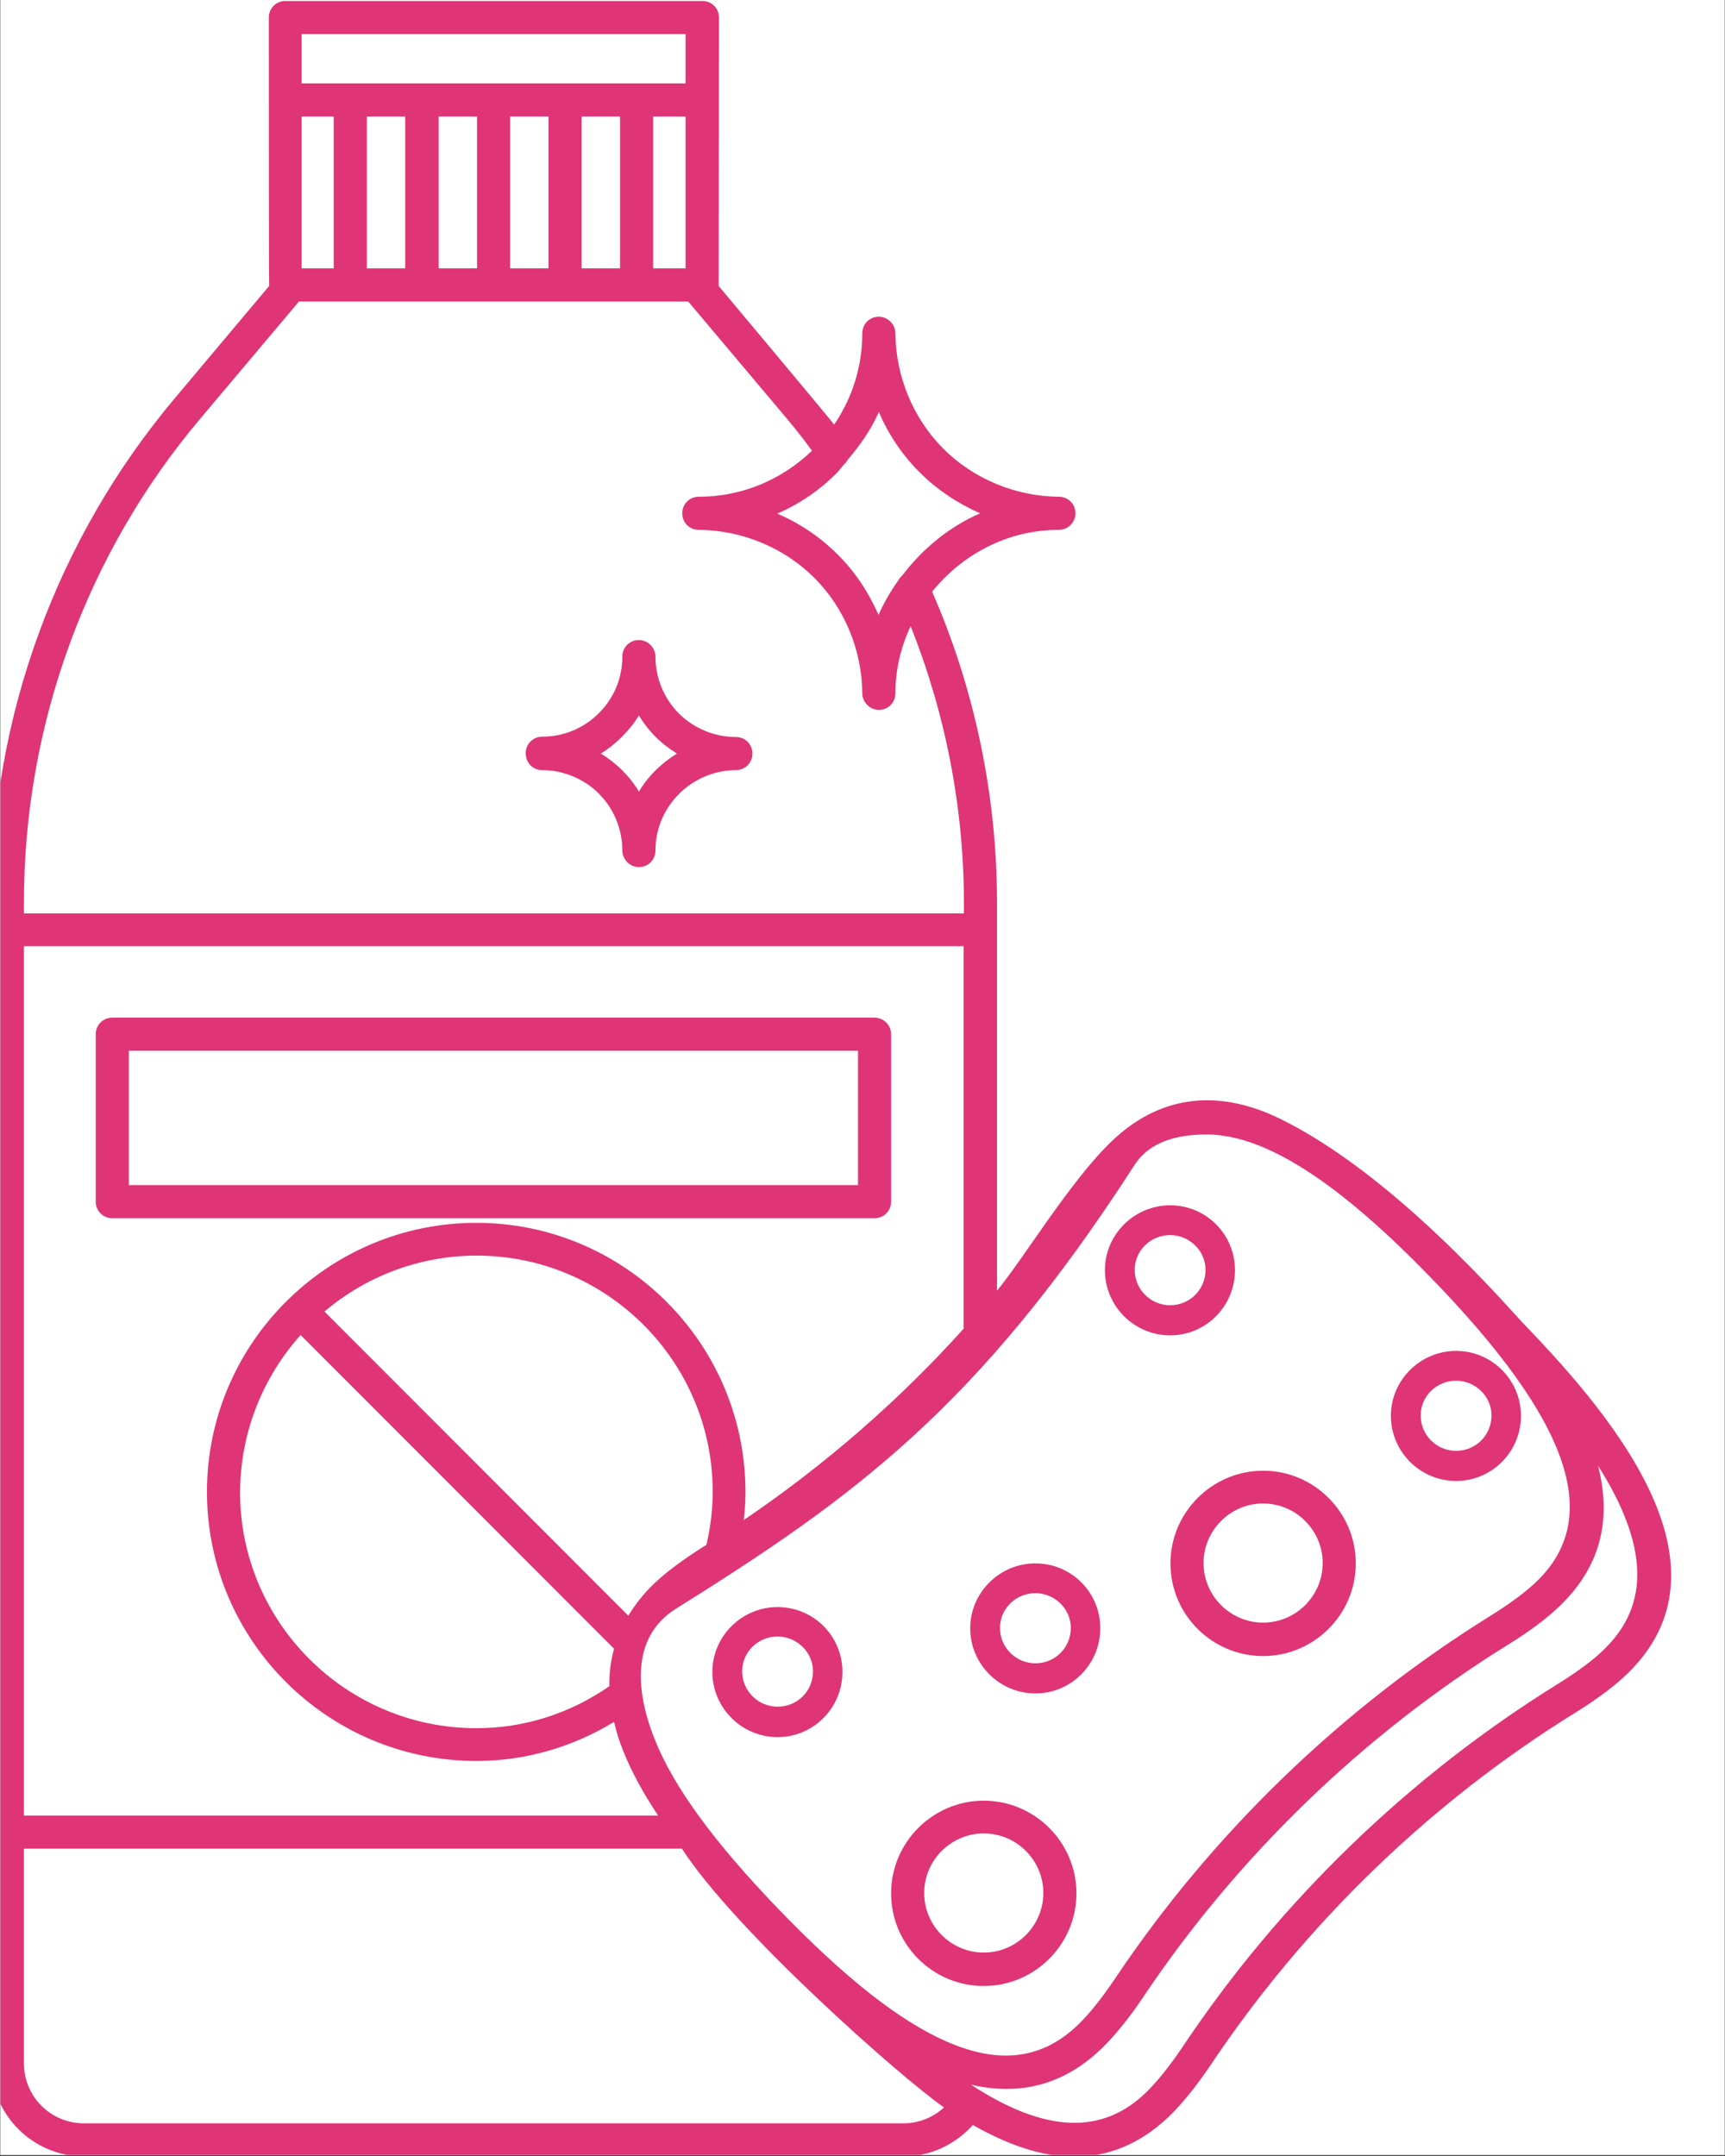
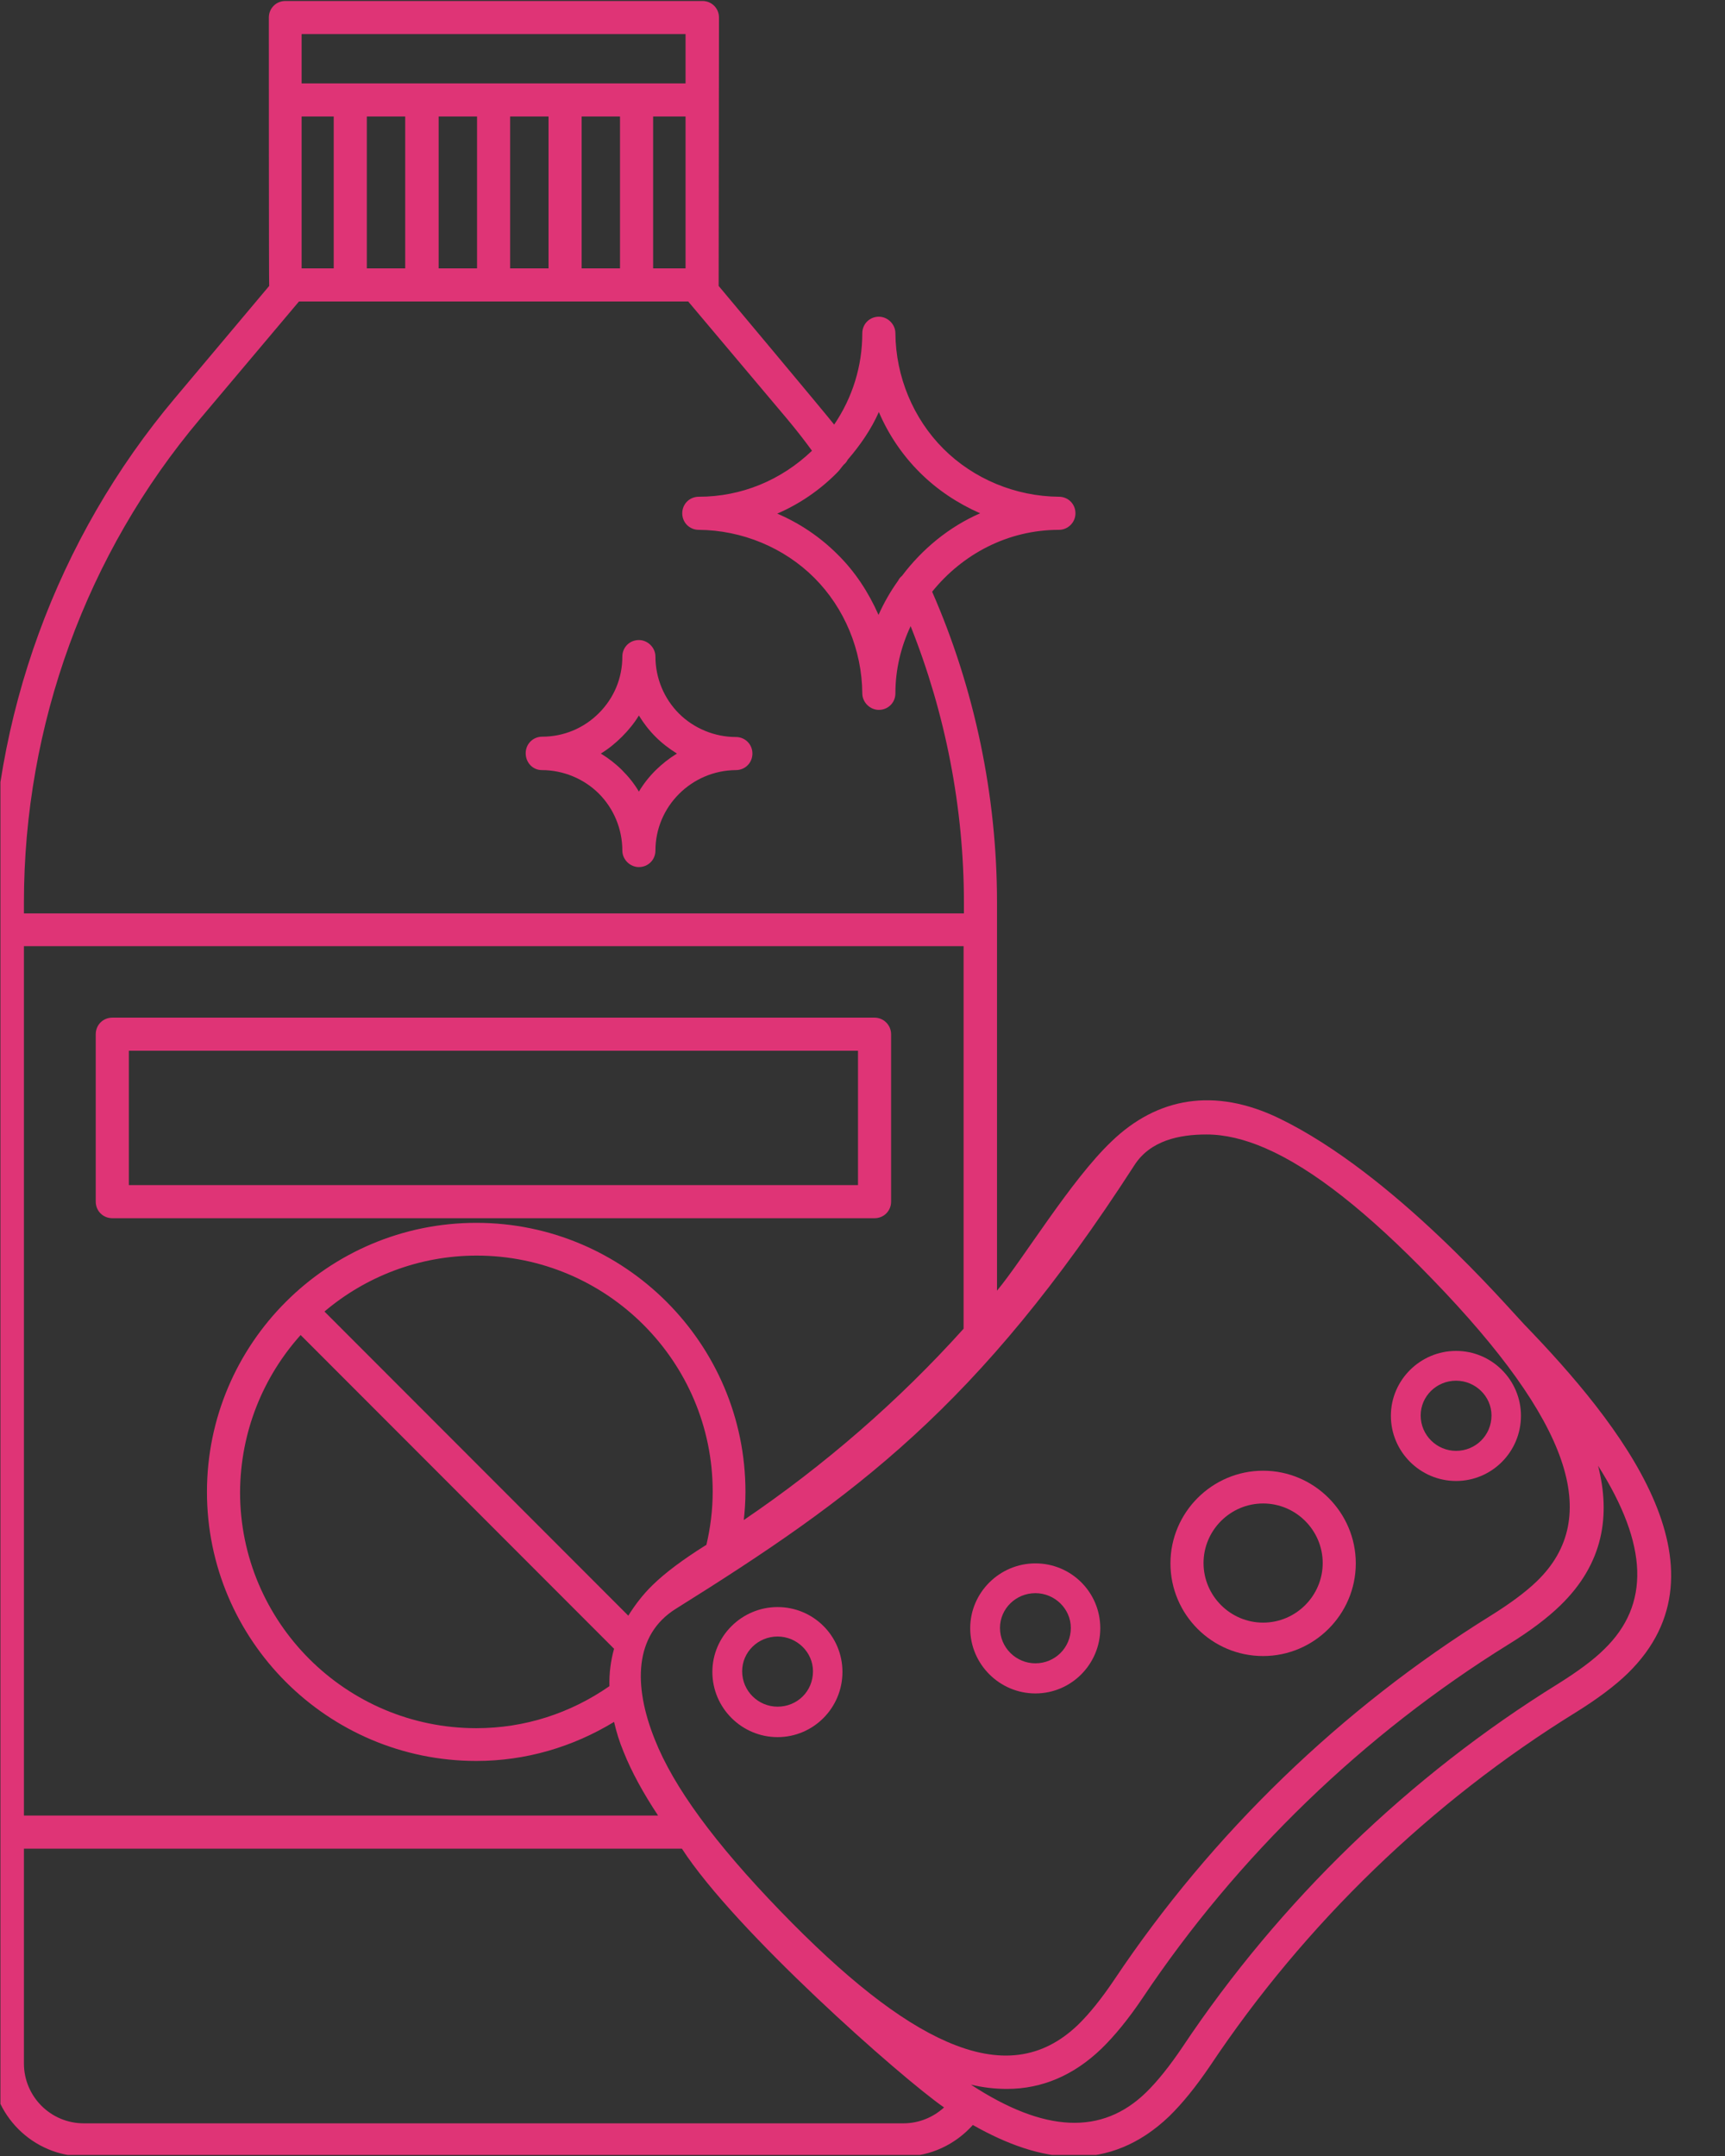
<svg xmlns="http://www.w3.org/2000/svg" width="1080" zoomAndPan="magnify" viewBox="0 0 810 1012.5" height="1350" preserveAspectRatio="xMidYMid meet" version="1.2">
  <rect x="0" y="0" width="810" height="1012.5" fill="#333333" stroke="none" />
  <defs>
    <clipPath id="896b776b1f">
-       <path d="M 0.199 0 L 809.801 0 L 809.801 1012 L 0.199 1012 Z M 0.199 0 " />
-     </clipPath>
+       </clipPath>
    <clipPath id="2f3dcbcaef">
      <path d="M 0.199 0 L 785 0 L 785 1012 L 0.199 1012 Z M 0.199 0 " />
    </clipPath>
  </defs>
  <g id="1874c9c23e">
    <g clip-rule="nonzero" clip-path="url(#896b776b1f)">
-       <path style=" stroke:none;fill-rule:nonzero;fill:#ffffff;fill-opacity:1;" d="M 0.199 0 L 809.801 0 L 809.801 1012 L 0.199 1012 Z M 0.199 0 " />
-       <path style=" stroke:none;fill-rule:nonzero;fill:#ffffff;fill-opacity:1;" d="M 0.199 0 L 809.801 0 L 809.801 1012 L 0.199 1012 Z M 0.199 0 " />
-     </g>
+       </g>
    <path style=" stroke:none;fill-rule:nonzero;fill:#df3476;fill-opacity:1;" d="M 410.656 477.91 L 52.73 477.91 C 48.379 477.91 44.957 481.328 44.957 485.68 L 44.957 564.324 C 44.957 568.676 48.379 572.094 52.73 572.094 L 410.656 572.094 C 415.008 572.094 418.426 568.676 418.426 564.324 L 418.426 485.68 C 418.426 481.484 415.008 477.91 410.656 477.91 Z M 402.887 556.551 L 60.5 556.551 L 60.5 493.453 L 402.887 493.453 Z M 402.887 556.551 " />
    <g clip-rule="nonzero" clip-path="url(#2f3dcbcaef)">
      <path style=" stroke:none;fill-rule:nonzero;fill:#df3476;fill-opacity:1;" d="M 715.586 621.828 C 708.125 614.055 654.508 551.266 600.578 525.156 C 570.27 510.547 543.383 515.367 521.938 536.035 C 502.82 554.219 480.438 591.363 468.16 606.129 L 468.16 423.668 C 468.16 373.625 457.594 323.27 437.699 277.887 C 451.844 260.324 473.133 248.824 497.223 248.824 C 501.422 248.824 504.996 245.406 504.996 241.055 C 504.996 236.703 501.578 233.281 497.223 233.281 C 476.863 233.125 457.125 224.891 442.984 210.746 C 428.84 196.605 420.602 176.867 420.449 156.504 C 420.449 152.309 416.875 148.734 412.676 148.734 C 408.324 148.734 404.906 152.152 404.906 156.504 C 404.906 172.047 400.242 186.812 391.695 199.402 C 388.742 195.516 337.453 134.281 337.453 134.281 C 337.453 134.125 337.609 8.238 337.609 8.238 C 337.609 3.887 334.191 0.465 329.84 0.465 L 134.012 0.465 C 129.66 0.465 126.242 3.887 126.242 8.238 C 126.242 8.238 126.242 134.125 126.398 134.281 L 82.258 186.812 C 26.621 252.863 -4.152 336.945 -4.152 423.668 L -4.152 969.031 C -4.152 993.121 15.43 1012.703 39.52 1012.703 L 424.332 1012.703 C 436.922 1012.703 448.578 1007.109 456.816 997.938 C 472.668 1006.953 488.832 1012.859 504.527 1012.859 C 519.914 1012.859 534.992 1007.262 548.98 993.898 C 555.352 987.68 561.723 979.754 568.25 970.117 C 612.699 903.445 672.07 846.094 739.988 804.133 C 750.246 797.762 758.48 791.543 764.387 785.793 C 814.898 736.371 760.812 668.609 715.586 621.828 Z M 532.66 547.227 C 540.121 535.57 553.797 532.773 566.539 532.773 C 575.09 532.773 584.414 534.949 594.359 539.301 C 616.43 548.938 642.074 569.141 672.691 600.844 C 737.191 667.52 752.73 712.59 721.648 742.586 C 716.363 747.715 708.75 753.309 699.734 758.906 C 629.953 802.266 569.027 861.172 523.336 929.555 C 517.273 938.57 511.523 945.719 506.238 950.848 C 489.453 967.012 469.406 969.652 444.539 958.773 C 422.469 949.137 396.824 928.934 366.207 897.227 C 335.59 865.523 316.316 839.258 307.461 816.875 C 297.355 791.699 297.668 767.766 317.406 755.484 C 401.176 703.109 459.457 660.68 532.66 547.227 Z M 331.703 725.492 C 331.395 725.645 331.238 725.801 330.926 725.957 C 320.824 732.328 312.59 738.391 306.527 744.297 C 301.863 748.805 298.133 753.777 295.027 758.75 L 152.352 615.922 C 171.625 599.602 196.645 589.656 223.844 589.656 C 284.922 589.656 334.656 639.391 334.656 700.469 C 334.656 709.172 333.57 717.562 331.703 725.492 Z M 141.164 626.957 L 288.344 774.293 C 286.789 779.887 286.012 785.637 286.168 791.855 C 267.828 804.598 246.379 811.594 223.688 811.594 C 162.453 811.594 112.723 761.859 112.723 700.777 C 112.875 672.336 123.602 646.539 141.164 626.957 Z M 349.266 713.836 C 349.734 709.484 350.043 705.133 350.043 700.625 C 350.043 630.996 293.316 574.27 223.688 574.27 C 153.906 574.27 97.18 630.996 97.18 700.625 C 97.18 770.25 153.906 826.98 223.688 826.98 C 246.848 826.98 268.914 820.449 288.344 808.641 C 289.43 813.301 290.828 817.965 292.852 822.781 C 296.578 832.105 302.02 842.055 309.012 852.621 L 11.234 852.621 L 11.234 444.34 L 452.465 444.34 L 452.465 624.004 C 421.848 658.039 387.035 688.191 349.266 713.836 Z M 412.676 193.496 C 417.184 204.062 423.711 213.699 431.793 221.781 C 440.031 230.02 449.668 236.391 460.234 241.055 C 445.625 247.426 433.035 257.84 423.555 270.426 C 422.781 271.047 422.156 271.824 421.691 272.758 C 418.117 277.73 415.008 283.172 412.523 288.766 C 407.859 278.199 401.488 268.406 393.25 260.324 C 385.168 252.242 375.531 245.715 364.965 241.207 C 375.375 236.703 385.012 230.176 393.25 221.781 C 394.34 220.695 395.113 219.449 396.203 218.207 C 396.98 217.586 397.602 216.809 398.066 215.875 C 403.973 209.035 409.102 201.578 412.676 193.496 Z M 141.629 126.043 L 141.629 54.707 L 156.703 54.707 L 156.703 126.043 Z M 172.246 54.707 L 190.273 54.707 L 190.273 126.043 L 172.246 126.043 Z M 205.973 54.707 L 224 54.707 L 224 126.043 L 205.973 126.043 Z M 239.543 54.707 L 257.57 54.707 L 257.57 126.043 L 239.543 126.043 Z M 273.113 54.707 L 291.141 54.707 L 291.141 126.043 L 273.113 126.043 Z M 306.684 54.707 L 321.914 54.707 L 321.914 126.043 L 306.684 126.043 Z M 141.629 16.008 L 321.914 16.008 L 321.914 39.164 L 141.629 39.164 Z M 93.914 196.758 L 140.387 141.586 L 323.156 141.586 L 369.625 196.758 C 374.289 202.355 378.02 207.172 381.281 211.68 C 366.828 225.512 348.18 233.281 328.129 233.281 C 323.777 233.281 320.359 236.703 320.359 241.055 C 320.359 245.406 323.777 248.824 328.129 248.824 C 348.488 248.98 368.227 257.215 382.371 271.359 C 396.516 285.504 404.75 305.242 404.906 325.602 C 404.906 329.797 408.48 333.371 412.676 333.371 C 417.027 333.371 420.449 329.953 420.449 325.602 C 420.449 314.254 423.09 303.688 427.598 294.051 C 443.918 334.926 452.621 379.375 452.621 423.824 L 452.621 428.953 L 11.234 428.953 L 11.234 423.824 C 11.234 340.52 40.605 260.016 93.914 196.758 Z M 424.18 997.16 L 39.363 997.16 C 23.82 997.16 11.234 984.57 11.234 969.031 L 11.234 868.164 L 320.203 868.164 C 345.07 906.707 422.934 975.559 443.293 989.699 C 438.164 994.363 431.484 997.16 424.18 997.16 Z M 753.352 774.445 C 748.223 779.574 740.766 785.016 731.594 790.766 C 661.812 833.973 600.887 892.875 555.195 961.414 C 549.445 969.961 543.539 977.422 538.098 982.707 C 517.43 1002.758 490.543 1001.668 455.883 978.977 C 461.633 980.375 467.383 980.996 472.824 980.996 C 489.297 980.996 504.219 974.625 517.273 962.035 C 523.336 956.129 529.863 948.203 536.547 938.258 C 580.996 871.738 640.363 814.391 708.281 772.27 C 718.383 766.055 726.621 759.84 732.684 753.934 C 753.043 734.195 756.305 711.504 750.398 688.344 C 774.023 725.645 774.801 753.621 753.352 774.445 Z M 753.352 774.445 " />
    </g>
    <path style=" stroke:none;fill-rule:nonzero;fill:#df3476;fill-opacity:1;" d="M 254.461 361.656 C 264.41 361.656 274.199 365.699 281.195 372.691 C 288.188 379.688 292.227 389.32 292.227 399.426 C 292.227 403.621 295.805 407.195 300 407.195 C 304.352 407.195 307.77 403.777 307.77 399.426 C 307.77 378.754 324.711 361.812 345.535 361.656 C 349.887 361.656 353.309 358.238 353.309 353.887 C 353.309 349.535 349.887 346.117 345.535 346.117 C 335.59 346.117 325.797 342.074 318.805 335.082 C 311.812 328.086 307.77 318.453 307.77 308.348 C 307.77 304.152 304.195 300.578 300 300.578 C 295.648 300.578 292.227 303.996 292.227 308.348 C 292.227 318.453 288.344 327.777 281.195 334.926 C 274.043 342.074 264.562 345.961 254.617 345.961 C 250.266 345.961 246.848 349.379 246.848 353.73 C 246.848 358.082 250.109 361.656 254.461 361.656 Z M 292.074 345.961 C 295.18 342.852 297.824 339.59 300 336.012 C 302.176 339.59 304.816 343.008 307.77 345.961 C 310.879 349.07 314.141 351.555 317.871 353.887 C 310.566 358.395 304.352 364.453 300 371.758 C 297.824 368.031 295.18 364.766 292.074 361.656 C 289.121 358.703 285.699 356.062 282.125 353.887 C 285.699 351.711 288.965 349.07 292.074 345.961 Z M 292.074 345.961 " />
    <path style=" stroke:none;fill-rule:nonzero;fill:#df3476;fill-opacity:1;" d="M 365.121 754.711 C 348.336 754.711 334.504 768.387 334.504 785.172 C 334.504 802.113 348.336 815.789 365.121 815.789 C 381.906 815.789 395.582 802.113 395.582 785.172 C 395.582 768.23 381.906 754.711 365.121 754.711 Z M 365.121 801.488 C 356.105 801.488 348.488 794.184 348.488 784.859 C 348.488 775.848 355.949 768.543 365.121 768.543 C 374.133 768.543 381.75 775.848 381.75 784.859 C 381.75 794.34 374.289 801.488 365.121 801.488 Z M 365.121 801.488 " />
    <path style=" stroke:none;fill-rule:nonzero;fill:#df3476;fill-opacity:1;" d="M 486.191 734.195 C 469.406 734.195 455.574 747.871 455.574 764.656 C 455.574 781.598 469.406 795.273 486.191 795.273 C 502.977 795.273 516.652 781.598 516.652 764.656 C 516.652 747.715 502.977 734.195 486.191 734.195 Z M 486.191 781.129 C 477.176 781.129 469.559 773.824 469.559 764.5 C 469.559 755.484 477.02 748.18 486.191 748.18 C 495.203 748.18 502.82 755.484 502.82 764.5 C 502.82 773.824 495.359 781.129 486.191 781.129 Z M 486.191 781.129 " />
-     <path style=" stroke:none;fill-rule:nonzero;fill:#df3476;fill-opacity:1;" d="M 549.445 566.031 C 532.66 566.031 518.828 579.707 518.828 596.492 C 518.828 613.434 532.66 627.109 549.445 627.109 C 566.23 627.109 579.906 613.434 579.906 596.492 C 579.906 579.555 566.23 566.031 549.445 566.031 Z M 549.445 612.969 C 540.43 612.969 532.816 605.664 532.816 596.34 C 532.816 587.324 540.273 580.02 549.445 580.02 C 558.461 580.02 566.074 587.324 566.074 596.34 C 566.074 605.664 558.613 612.969 549.445 612.969 Z M 549.445 612.969 " />
    <path style=" stroke:none;fill-rule:nonzero;fill:#df3476;fill-opacity:1;" d="M 683.727 634.414 C 666.941 634.414 653.109 648.094 653.109 664.879 C 653.109 681.816 666.941 695.496 683.727 695.496 C 700.512 695.496 714.188 681.816 714.188 664.879 C 714.188 648.094 700.512 634.414 683.727 634.414 Z M 683.727 681.352 C 674.711 681.352 667.098 674.047 667.098 664.723 C 667.098 655.707 674.555 648.402 683.727 648.402 C 692.738 648.402 700.355 655.707 700.355 664.723 C 700.355 674.047 692.895 681.352 683.727 681.352 Z M 683.727 681.352 " />
    <path style=" stroke:none;fill-rule:nonzero;fill:#df3476;fill-opacity:1;" d="M 593.117 777.711 C 569.027 777.711 549.602 758.129 549.602 734.195 C 549.602 710.258 569.184 690.676 593.117 690.676 C 617.051 690.676 636.633 710.258 636.633 734.195 C 636.633 758.129 617.051 777.711 593.117 777.711 Z M 593.117 706.062 C 577.73 706.062 565.141 718.652 565.141 734.039 C 565.141 749.426 577.73 762.016 593.117 762.016 C 608.504 762.016 621.094 749.426 621.094 734.039 C 621.094 718.652 608.504 706.062 593.117 706.062 Z M 593.117 706.062 " />
-     <path style=" stroke:none;fill-rule:nonzero;fill:#df3476;fill-opacity:1;" d="M 461.945 932.664 C 437.855 932.664 418.426 913.078 418.426 889.145 C 418.426 865.211 438.012 845.629 461.945 845.629 C 485.879 845.629 505.461 865.211 505.461 889.145 C 505.461 913.078 485.879 932.664 461.945 932.664 Z M 461.945 861.016 C 446.559 861.016 433.969 873.605 433.969 888.988 C 433.969 904.375 446.559 916.965 461.945 916.965 C 477.332 916.965 489.918 904.375 489.918 888.988 C 489.918 873.605 477.332 861.016 461.945 861.016 Z M 461.945 861.016 " />
  </g>
</svg>